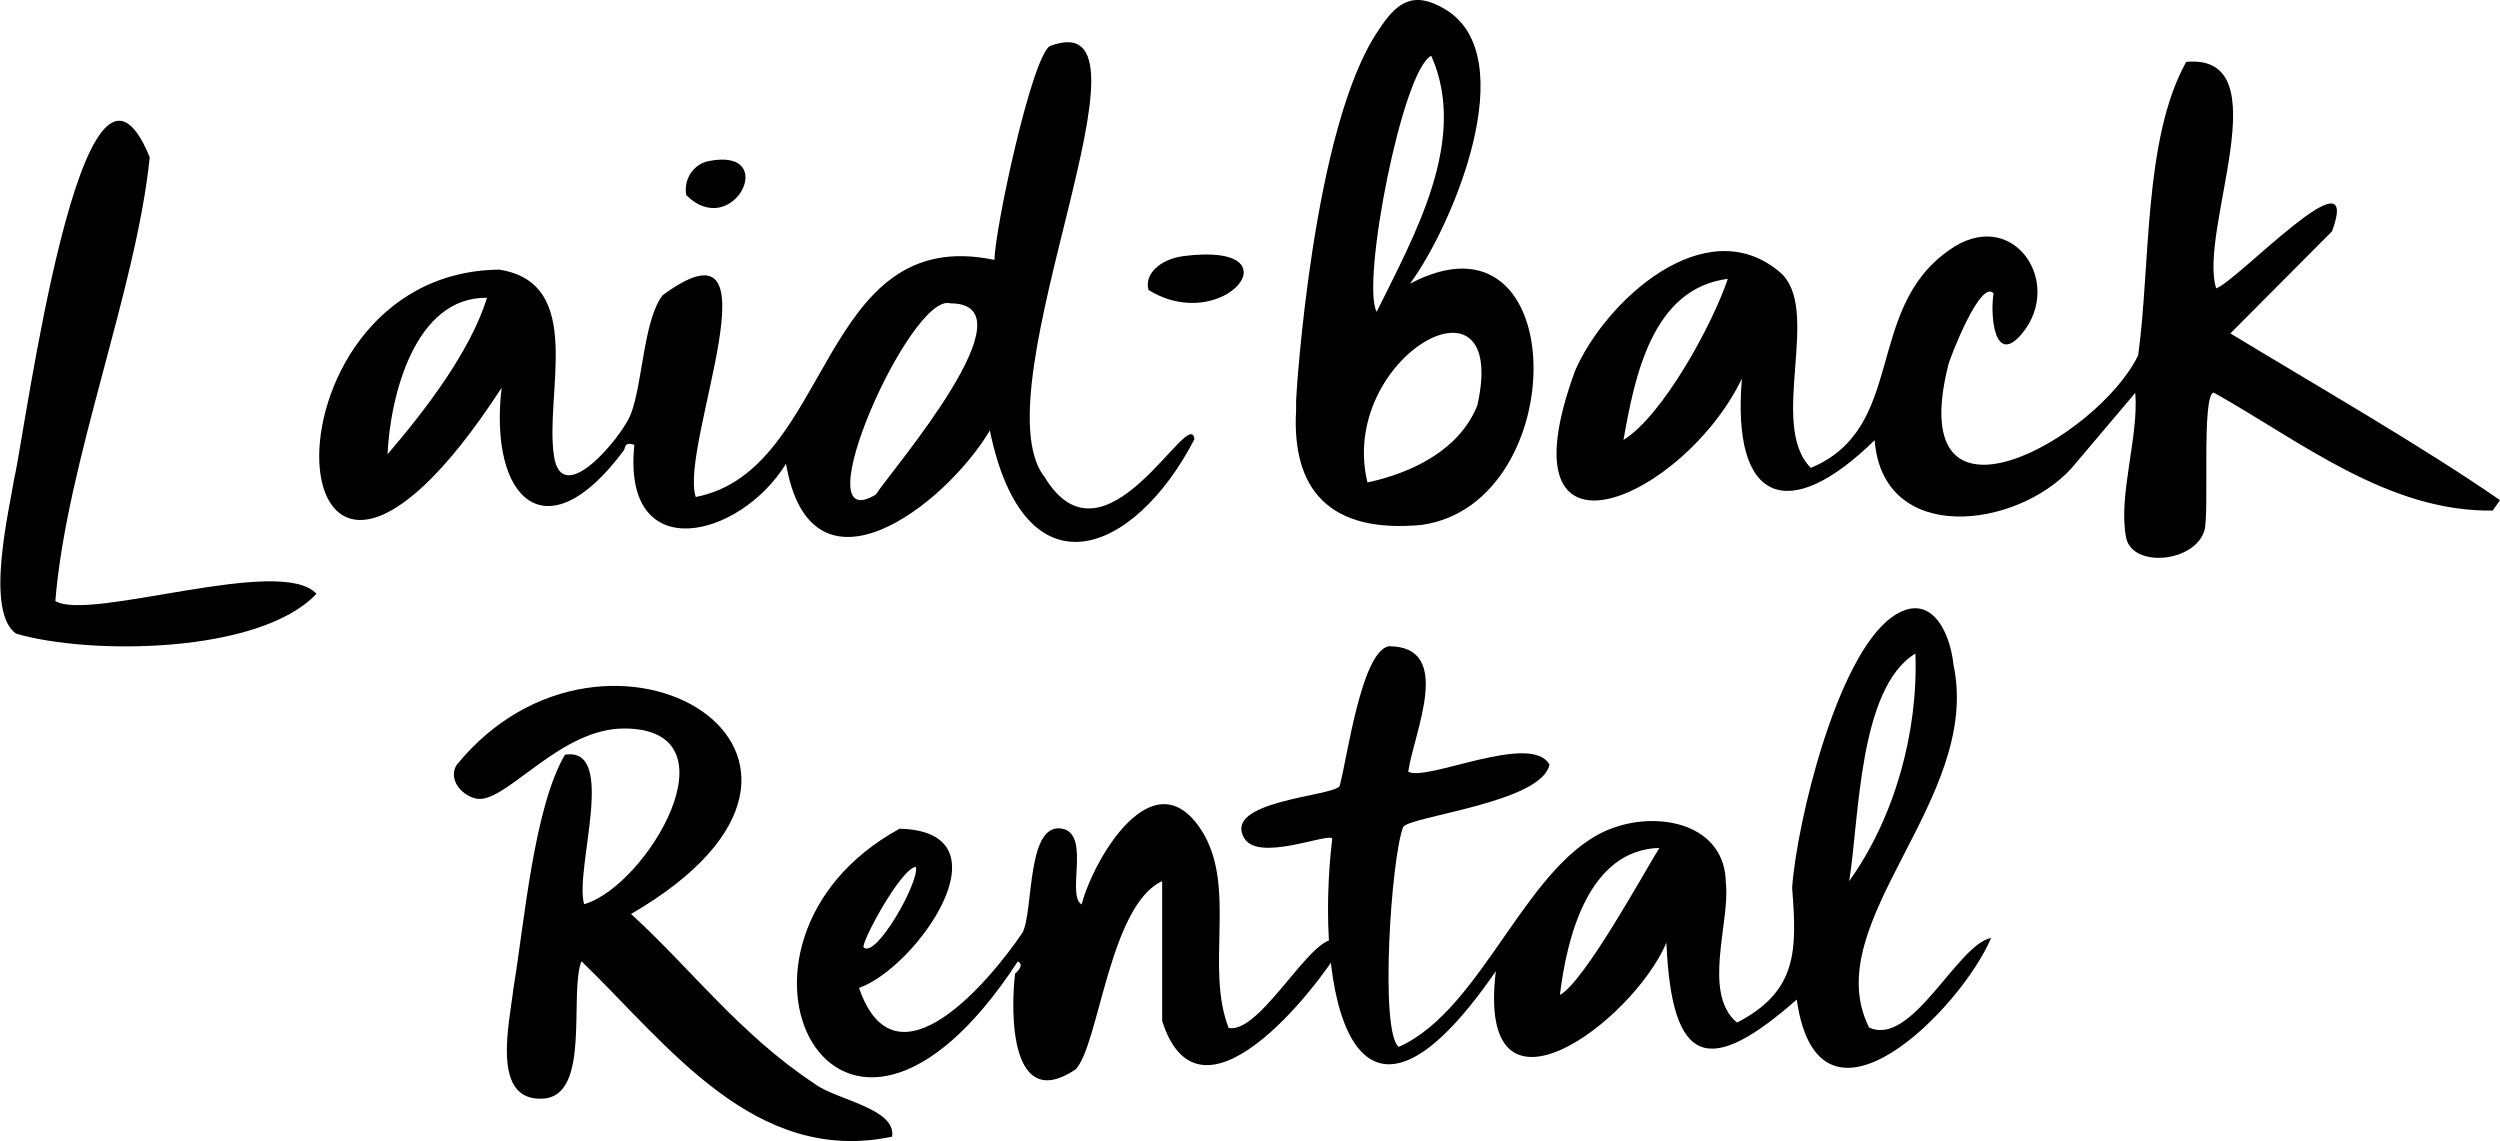
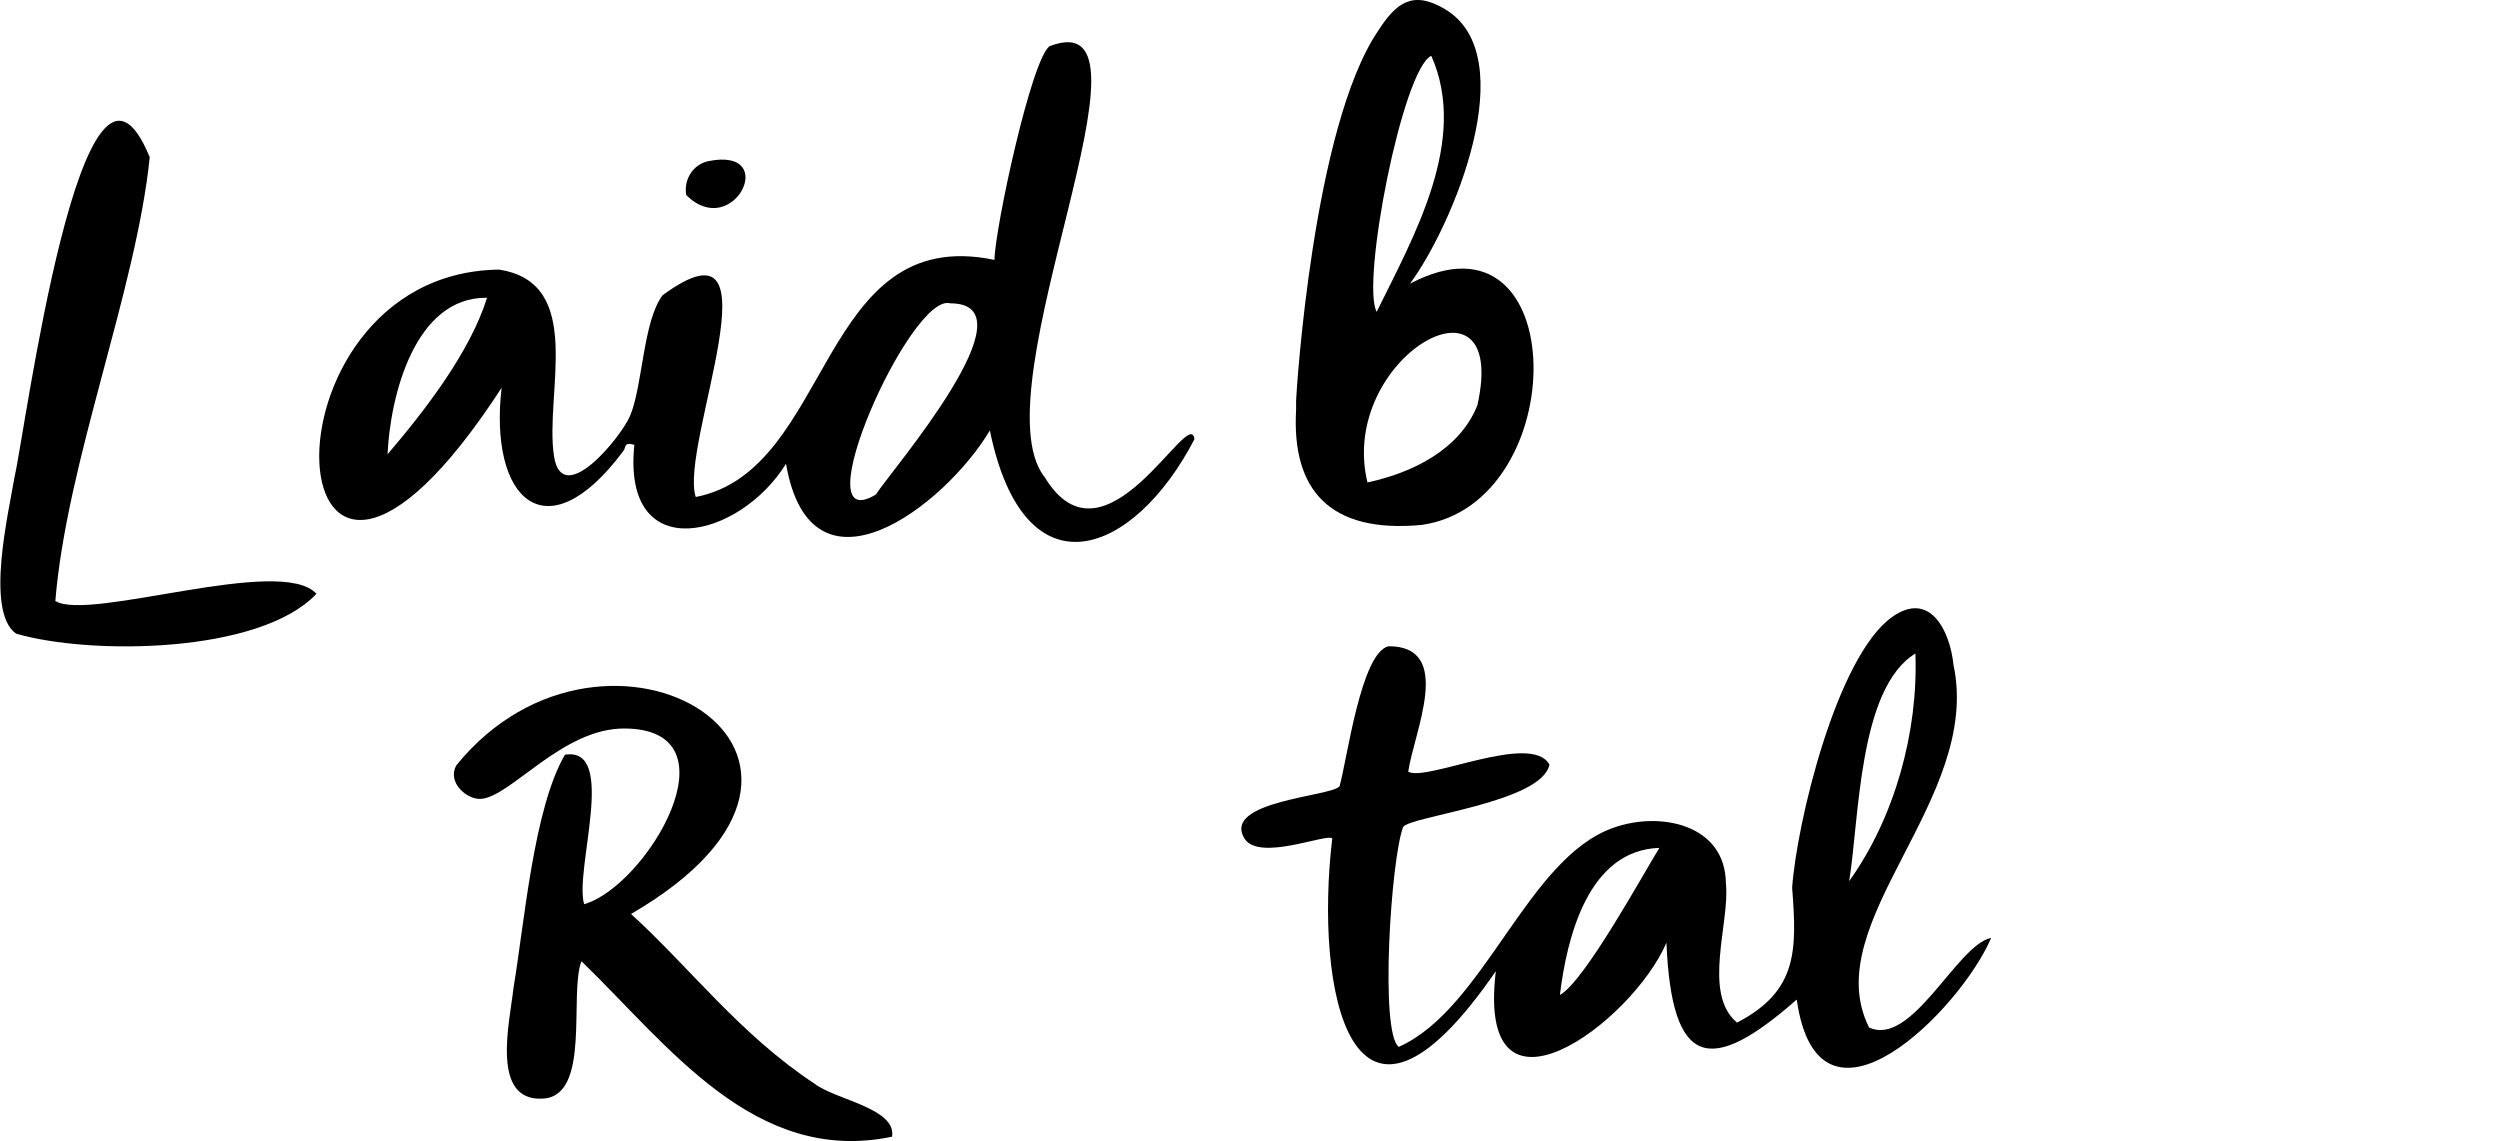
<svg xmlns="http://www.w3.org/2000/svg" id="Calque_2" data-name="Calque 2" viewBox="0 0 103.02 47.03">
  <g id="Calque_1-2" data-name="Calque 1">
    <g>
      <g>
        <path d="M29.19,6.64c2.98-.6,1.02,3.32-.91,1.4-.12-.63.28-1.27.91-1.4Z" />
-         <path d="M48.79,10.55c4.79-.6,1.64,3.32-1.46,1.4-.19-.63.45-1.27,1.46-1.4Z" />
        <path d="M58.11,11.68c1.73-2.34,4.7-9.35,1.44-11.3-1.34-.8-2.02-.26-2.76.89-2.69,3.96-3.37,14.89-3.38,15.23v.38c-.19,3.31,1.38,5.11,5.18,4.75,6.23-.89,6.2-13.44-.47-9.95ZM58.98,2.3c1.55,3.48-.72,7.44-2.25,10.55-.65-1.18,1.06-9.99,2.25-10.55ZM60.88,16.7c-.73,1.84-2.7,2.79-4.53,3.18-1.24-5.14,5.87-9.16,4.53-3.18Z" />
        <path d="M43.02,19.63c-2.74-3.67,5.29-19.66.24-17.73-.75.48-2.26,7.51-2.28,8.81-7.26-1.52-6.66,8.68-12.31,9.77-.7-2.11,3.67-12.02-1.37-8.31-.8,1.08-.81,3.66-1.32,4.93-.38.93-2.82,3.88-3.15,1.7-.4-2.57,1.32-7.15-2.27-7.69-10.41.14-9.36,19.46.11,4.87-.53,4.57,1.82,6.9,5.02,2.6.11-.11-.01-.39.45-.25-.52,5.05,4.34,3.88,6.25.78,1.03,5.99,6.55,1.73,8.4-1.37,1.43,6.94,5.95,5.14,8.43.36-.17-1.49-3.7,5.71-6.19,1.53ZM15.97,18.72c.11-2.4,1.12-6.49,4.1-6.45-.69,2.22-2.55,4.64-4.1,6.45ZM36.09,20.38c-3.09,1.87,1.44-8.36,3.07-7.88,3.52,0-2.4,6.85-3.07,7.88Z" />
-         <path d="M91.33,11.88c.86-.29,6.04-5.83,4.77-2.35,0,0-4.19,4.21-4.19,4.21,3.51,2.13,7.92,4.66,11.11,6.87l-.3.43c-4.31.06-7.91-2.85-11.49-4.86-.52-.01-.18,5-.39,5.68-.4,1.33-2.99,1.56-3.23.28-.33-1.73.53-4.14.38-5.95l-2.64,3.12c-2.29,2.49-7.76,3.16-8.1-1.17-3.55,3.48-5.9,2.6-5.47-2.54-2.39,4.97-10.07,8.37-6.87-.33,1.24-2.86,5.36-6.65,8.43-4.06,1.77,1.5-.5,6.29,1.28,8.07,3.94-1.64,2.2-6.5,5.67-8.95,2.61-1.91,4.8,1.29,3.03,3.42-1.12,1.34-1.32-.7-1.17-1.66-.53-.61-1.78,2.62-1.86,2.93-1.91,7.6,6.18,3.03,7.82-.38.51-3.66.21-8.93,1.98-12.09,3.97-.36.46,6.97,1.24,9.35ZM71.2,11.49c-3.13.4-3.84,4.05-4.3,6.64,1.62-1,3.67-4.76,4.3-6.64Z" />
        <path d="M2.29,24.77c1.4.85,9.3-1.91,10.75-.3-2.34,2.48-9.35,2.53-12.38,1.64-1.28-.91-.3-5.01-.06-6.46C1.01,17.96,3.4-.3,6.17,6.48c-.56,5.49-3.42,12.54-3.89,18.29Z" />
      </g>
      <g>
        <path d="M77,42.33c1.77.87,3.65-3.41,5.05-3.68-1.24,2.93-7.11,8.88-8.01,2.54-3.57,3.14-5.15,2.82-5.37-2.34-1.42,3.3-7.86,8.08-7.03,1.17-5.99,8.71-7.48.72-6.74-5.47-.22-.22-3.03.97-3.62,0-.94-1.55,3.62-1.73,3.92-2.15.31-1.08.88-5.51,2.02-5.77,2.72,0,1.04,3.55.81,5.17.74.43,5.08-1.65,5.82-.29-.32,1.57-5.75,2.12-6.03,2.57-.5,1.3-.97,8.47-.18,9.06,3.53-1.57,5.29-7.79,8.85-9.03,1.92-.69,4.61-.14,4.63,2.29.18,1.59-.99,4.54.46,5.74,2.5-1.3,2.47-2.97,2.27-5.56.2-2.73,1.84-9.5,4.1-11.14,1.56-1.13,2.4.52,2.55,1.96,1.18,5.55-5.62,10.61-3.49,14.92ZM78.93,26.93c-2.35,1.43-2.31,6.83-2.73,9.38,1.88-2.62,2.85-6.16,2.73-9.38ZM68.38,34.94c-2.93.09-3.81,3.68-4.1,6.06,1.01-.54,3.48-5.07,4.1-6.06Z" />
-         <path d="M41.84,40.11s.42-.34.1-.49c-7.5,11.49-13.46-.77-4.87-5.47,4.65.11.71,5.72-1.67,6.56,1.51,4.42,5.46-.39,6.73-2.27.48-.87.14-4.72,1.73-4.27,1.04.34.09,2.73.71,3.1.52-1.93,2.97-6.08,4.93-3.07,1.49,2.29.15,5.65,1.13,8.16,1.45.28,3.84-4.76,4.69-3.42-1.13,1.92-5.9,7.94-7.43,3.13,0,0,0-5.76,0-5.76-2.18,1-2.61,6.79-3.57,7.76-2.67,1.79-2.69-2.27-2.49-3.95ZM35.59,39.04c.51.48,2.32-2.74,2.15-3.32-.63.07-2.29,3.18-2.15,3.32Z" />
        <path d="M26.01,37.67c2.44,2.22,4.47,4.95,7.56,6.99.86.66,3.38,1.01,3.19,2.18-5.67,1.19-9.23-3.78-12.8-7.23-.52,1.36.4,5.53-1.57,5.66-2.2.15-1.38-3.17-1.23-4.56.45-2.68.83-7.4,2.12-9.61,2.19-.35.38,4.74.79,6.16,2.57-.73,6.44-7.22,1.66-7.24-2.55-.01-4.67,2.8-5.9,2.9-.57.05-1.43-.67-1.02-1.39,6.19-7.62,18.37-.37,7.2,6.13Z" />
      </g>
    </g>
  </g>
</svg>